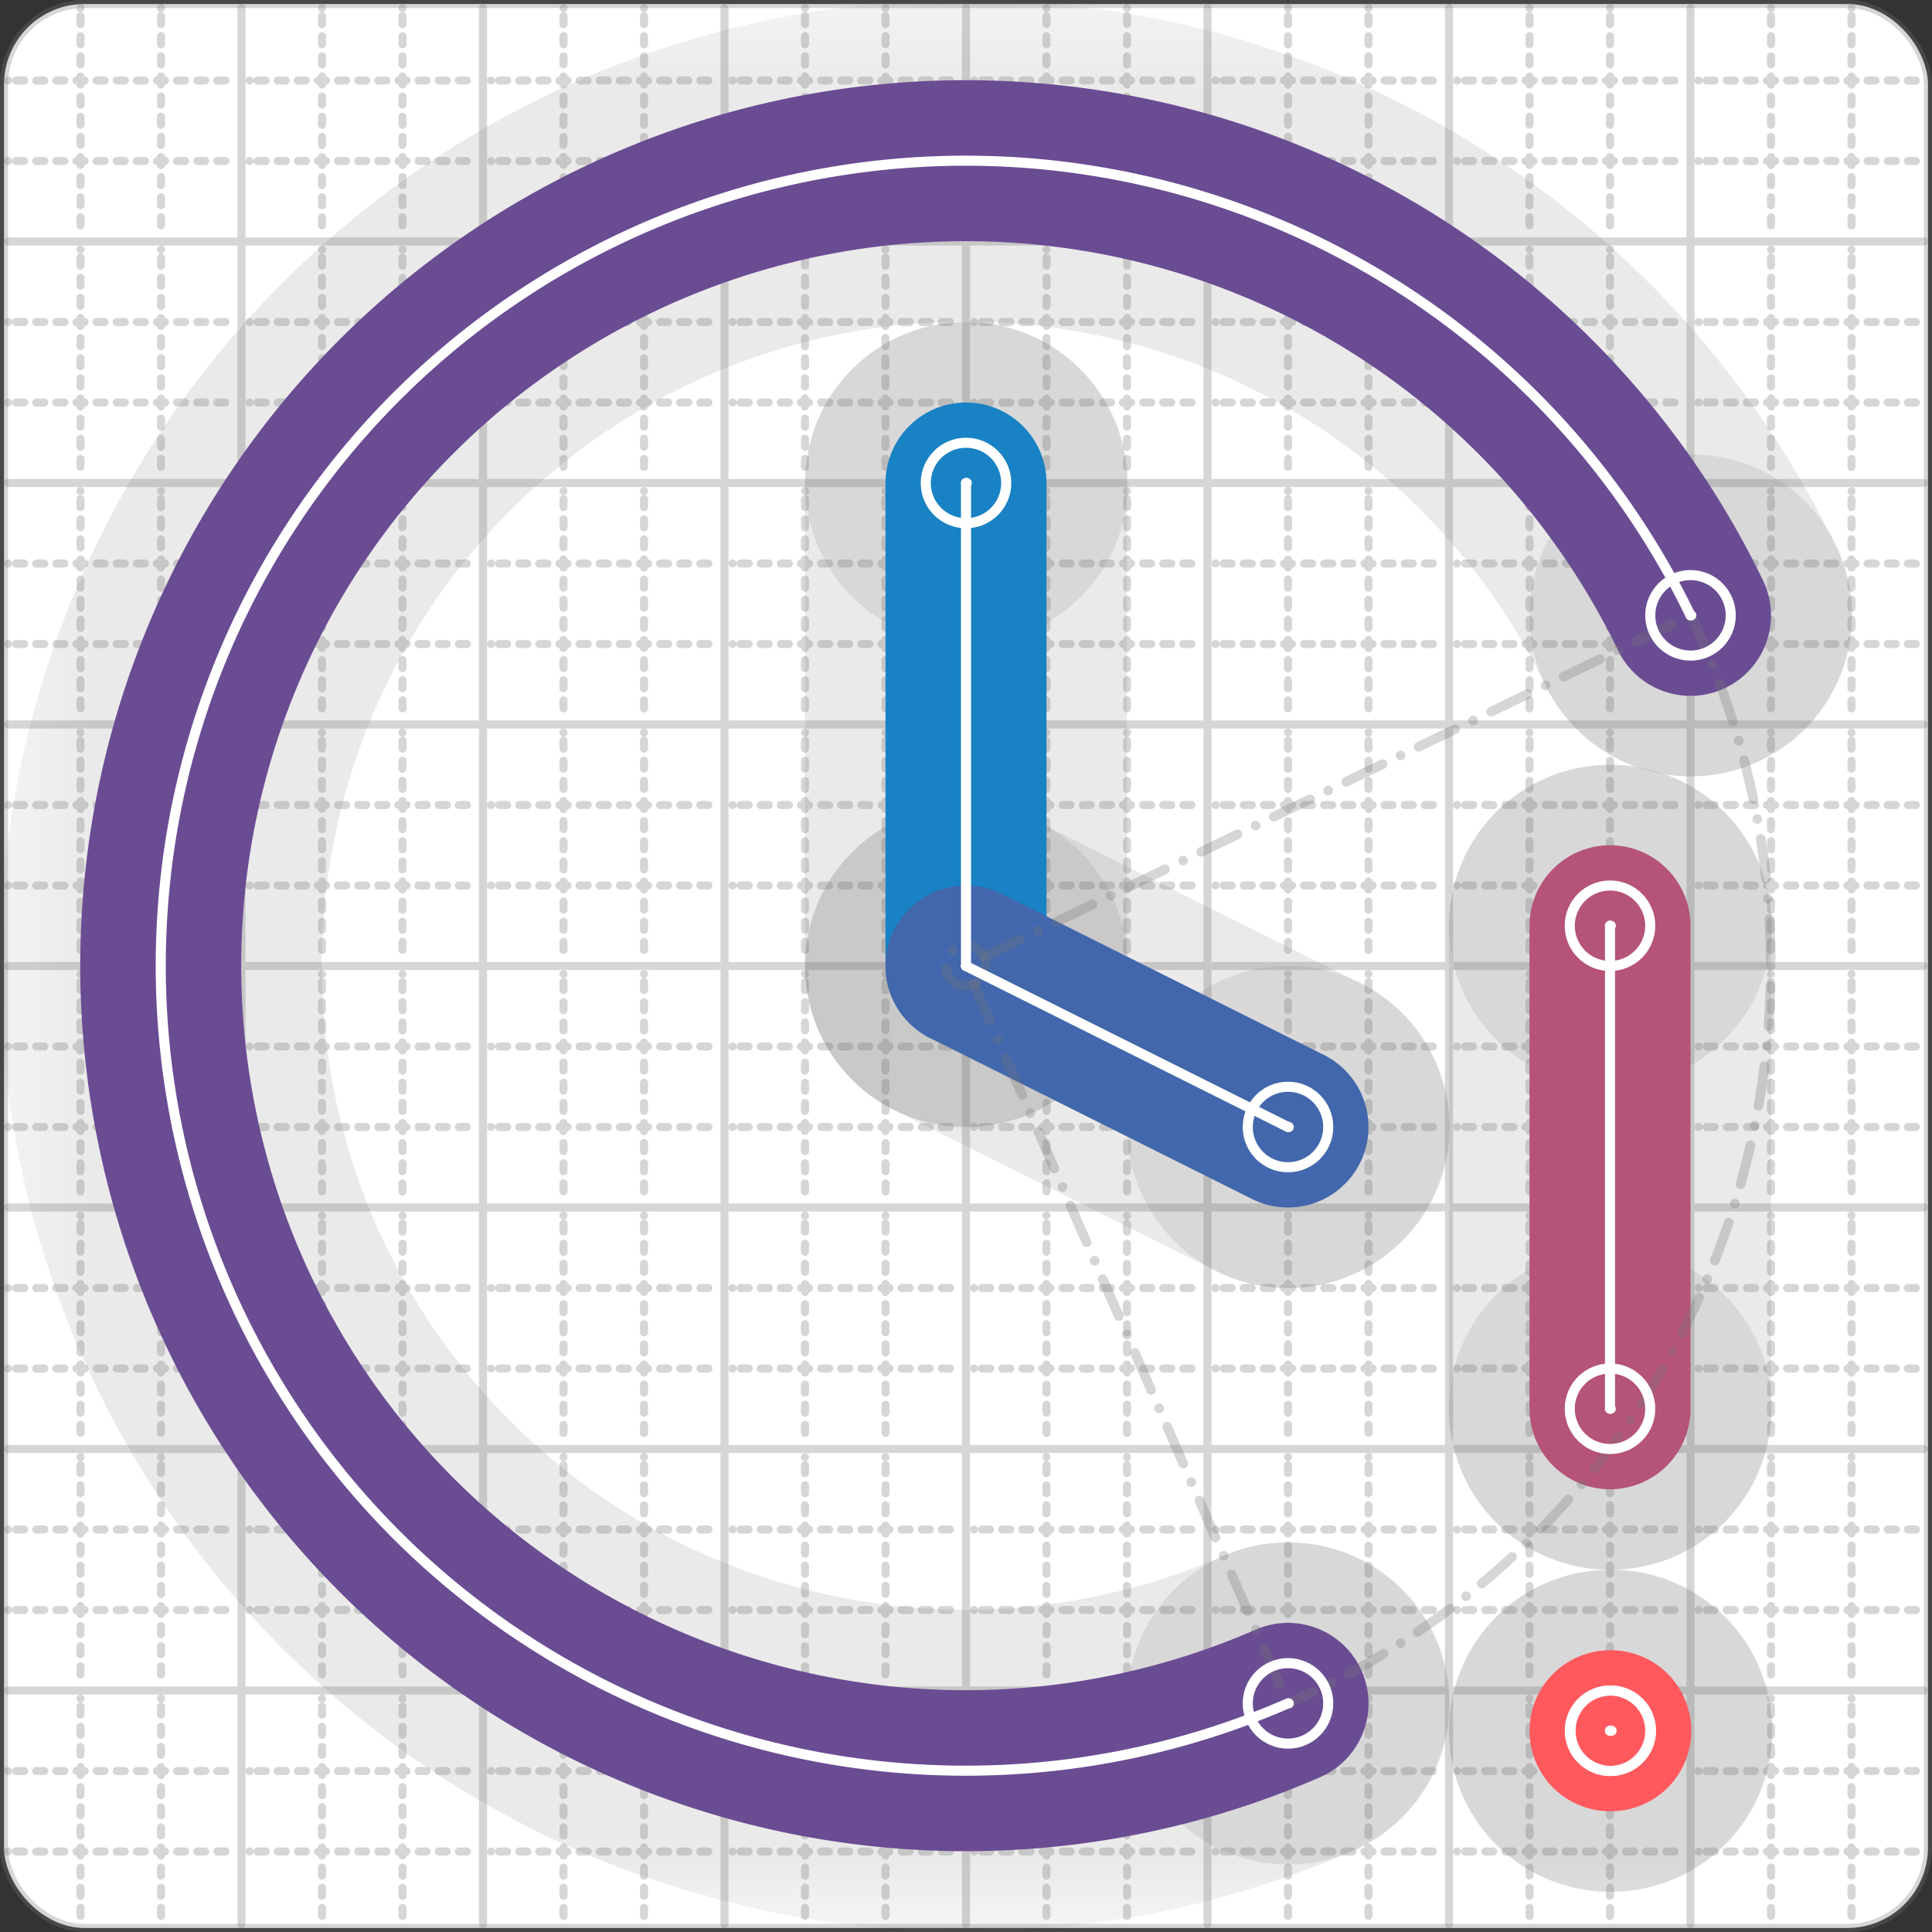
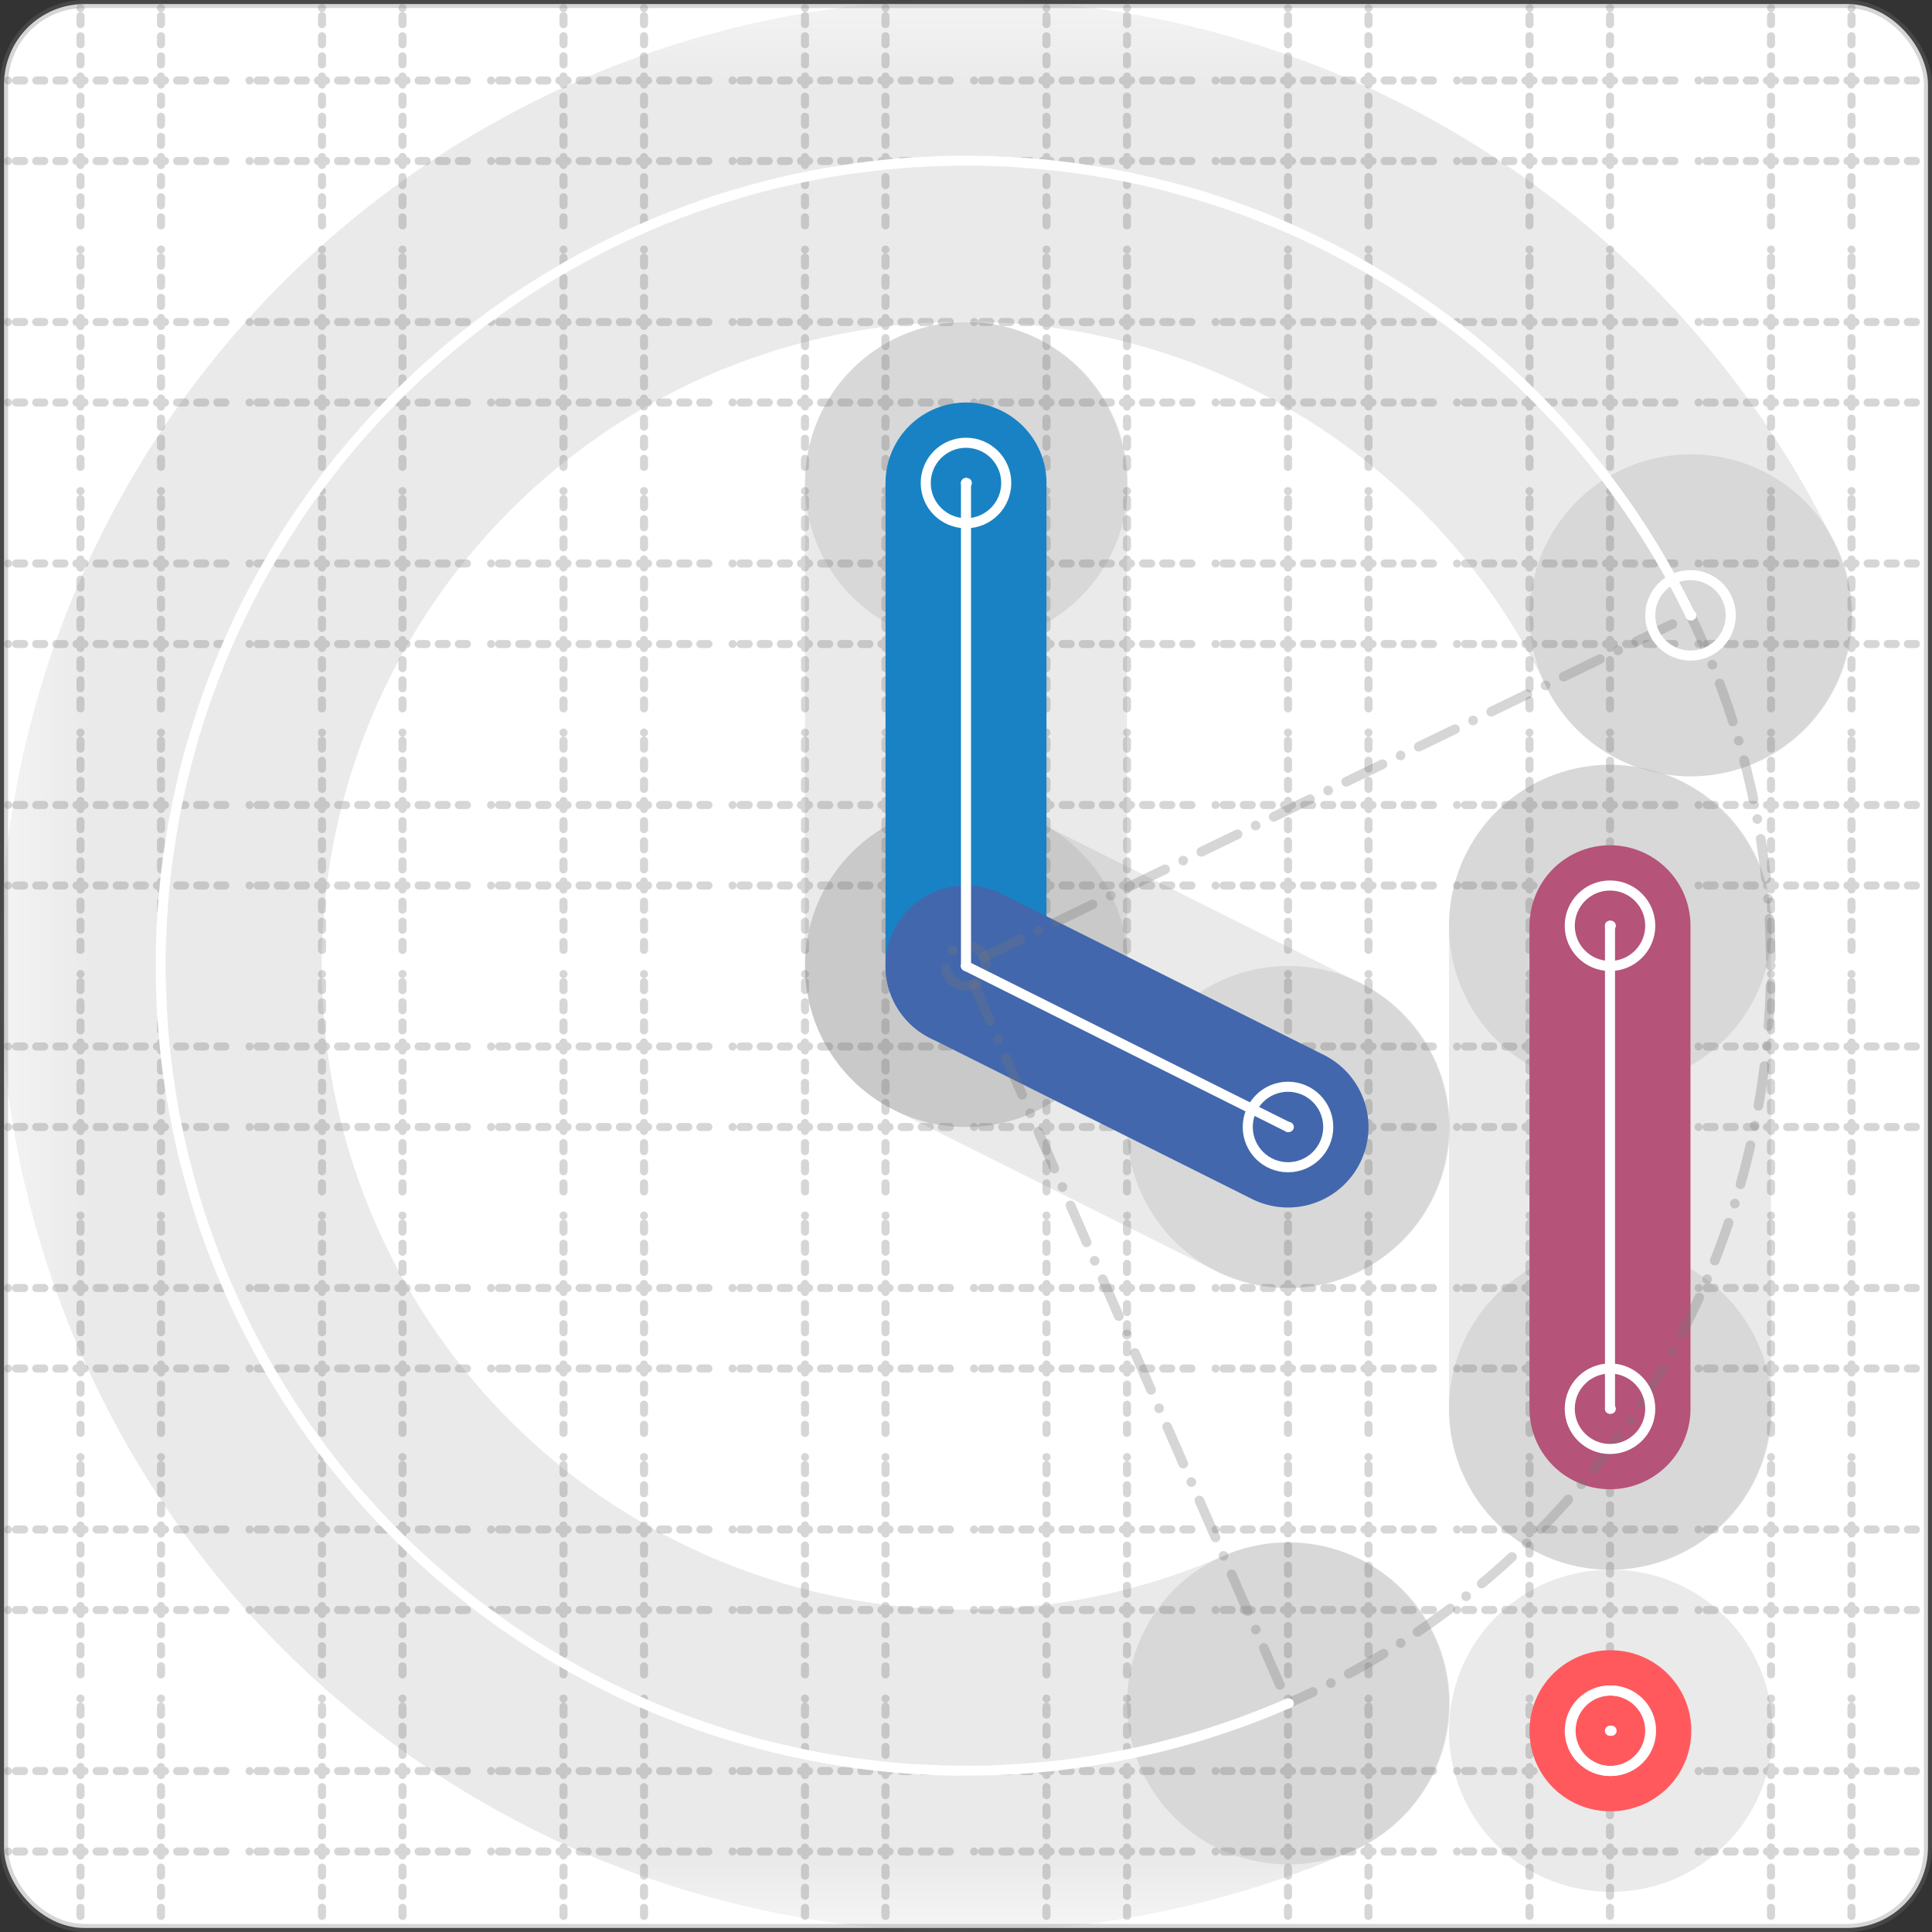
<svg xmlns="http://www.w3.org/2000/svg" width="24" height="24" viewBox="0 0 24 24" fill="none" stroke="currentColor" stroke-width="2" stroke-linecap="round" stroke-linejoin="round">
  <rect x="0" y="0" width="24" height="24" fill="#333333" stroke="none" />
  <style>
  @media screen and (prefers-color-scheme: light) {
    .svg-preview-grid-rect { fill: none }
  }
  @media screen and (prefers-color-scheme: dark) {
    .svg-preview-grid-rect { fill: none }
    .svg
    .svg-preview-grid-group,
    .svg-preview-radii-group,
    .svg-preview-shadow-mask-group,
    .svg-preview-shadow-group {
      stroke: #fff;
    }
  }
</style>
  <g class="svg-preview-grid-group" stroke-linecap="butt" stroke-width="0.1" stroke="#777" stroke-opacity="0.3">
    <rect class="svg-preview-grid-rect" width="23.9" height="23.9" x="0.05" y="0.05" rx="1" fill="#fff" />
    <path stroke-dasharray="0 0.1 0.1 0.15 0.1 0.15 0.1 0.15 0.1 0.15 0.1 0.15 0.1 0.15 0.1 0.15 0.1 0.15 0.1 0.15 0.1 0.15 0.1 0.15 0 0.15" stroke-width="0.1" d="M0.1 1h23.8M1 0.1v23.8M0.1 2h23.8M2 0.1v23.8M0.1 4h23.8M4 0.1v23.8M0.1 5h23.8M5 0.1v23.8M0.1 7h23.8M7 0.1v23.8M0.1 8h23.8M8 0.1v23.8M0.1 10h23.8M10 0.1v23.8M0.1 11h23.8M11 0.1v23.8M0.1 13h23.8M13 0.1v23.8M0.1 14h23.8M14 0.1v23.8M0.1 16h23.8M16 0.1v23.8M0.1 17h23.8M17 0.1v23.8M0.1 19h23.8M19 0.1v23.8M0.1 20h23.8M20 0.1v23.8M0.1 22h23.8M22 0.1v23.8M0.1 23h23.8M23 0.1v23.8" />
-     <path d="M0.1 3h23.8M3 0.1v23.8M0.1 6h23.8M6 0.1v23.8M0.1 9h23.8M9 0.1v23.8M0.1 12h23.8M12 0.1v23.8M0.1 15h23.8M15 0.1v23.8M0.1 18h23.8M18 0.1v23.8M0.1 21h23.8M21 0.1v23.8" />
  </g>
  <g class="svg-preview-shadow-mask-group" stroke-width="4" stroke="#777" stroke-opacity="0.15">
    <mask id="svg-preview-shadow-mask-0" maskUnits="userSpaceOnUse" stroke-opacity="1" stroke-width="4" stroke="#000">
      <rect x="0" y="0" width="24" height="24" fill="#fff" stroke="none" rx="1" />
      <path d="M12 6h.01M12 12h.01M16 14h.01" />
    </mask>
    <mask id="svg-preview-shadow-mask-1" maskUnits="userSpaceOnUse" stroke-opacity="1" stroke-width="4" stroke="#000">
      <rect x="0" y="0" width="24" height="24" fill="#fff" stroke="none" rx="1" />
      <path d="M16 21.16h.01M21 7.644h.01" />
    </mask>
    <mask id="svg-preview-shadow-mask-2" maskUnits="userSpaceOnUse" stroke-opacity="1" stroke-width="4" stroke="#000">
      <rect x="0" y="0" width="24" height="24" fill="#fff" stroke="none" rx="1" />
      <path d="M20 11.5h.01M20 17.5h.01" />
    </mask>
    <mask id="svg-preview-shadow-mask-3" maskUnits="userSpaceOnUse" stroke-opacity="1" stroke-width="4" stroke="#000">
      <rect x="0" y="0" width="24" height="24" fill="#fff" stroke="none" rx="1" />
      <path d="M20 21.5h.01M20.01 21.5h.01" />
    </mask>
  </g>
  <g class="svg-preview-shadow-group" stroke-width="4" stroke="#777" stroke-opacity="0.15">
    <path mask="url(#svg-preview-shadow-mask-0)" d="M 12 6 L 12 12" />
    <path mask="url(#svg-preview-shadow-mask-0)" d="M 12 12 L 16 14" />
    <path mask="url(#svg-preview-shadow-mask-1)" d="M 16 21.16 A10 10 0 1 1 21 7.644" />
    <path mask="url(#svg-preview-shadow-mask-2)" d="M 20 11.5 L 20 17.5" />
-     <path mask="url(#svg-preview-shadow-mask-3)" d="M 20 21.5 L 20.01 21.5" />
    <path d="M12 6h.01M12 12h.01M16 14h.01M16 21.16h.01M21 7.644h.01M20 11.5h.01M20 17.5h.01M20 21.5h.01M20.01 21.5h.01" />
  </g>
  <g class="svg-preview-handles-group" stroke-width="0.12" stroke="#777" stroke-opacity="0.6" />
  <g class="svg-preview-colored-path-group">
    <path d="M 12 6 L 12 12" stroke="#1982c4" />
    <path d="M 12 12 L 16 14" stroke="#4267AC" />
-     <path d="M 16 21.16 A10 10 0 1 1 21 7.644" stroke="#6a4c93" />
    <path d="M 20 11.5 L 20 17.5" stroke="#B55379" />
    <path d="M 20 21.5 L 20.01 21.5" stroke="#FF595E" />
  </g>
  <g class="svg-preview-radii-group" stroke-width="0.12" stroke-dasharray="0 0.25 0.25" stroke="#777" stroke-opacity="0.3">
    <path d="M16 21.16 11.997 11.996 21 7.644" />
    <circle cy="11.996" cx="11.997" r="0.25" stroke-dasharray="0" />
    <circle cy="11.996" cx="11.997" r="10" />
  </g>
  <g class="svg-preview-control-path-marker-mask-group" stroke-width="1" stroke="#000">
    <mask id="svg-preview-control-path-marker-mask-0" maskUnits="userSpaceOnUse">
      <rect x="0" y="0" width="24" height="24" fill="#fff" stroke="none" rx="1" />
      <path d="M12 6h.01" />
      <path d="M12 12h.01" />
    </mask>
    <mask id="svg-preview-control-path-marker-mask-1" maskUnits="userSpaceOnUse">
      <rect x="0" y="0" width="24" height="24" fill="#fff" stroke="none" rx="1" />
      <path d="M12 12h.01" />
      <path d="M16 14h.01" />
    </mask>
    <mask id="svg-preview-control-path-marker-mask-2" maskUnits="userSpaceOnUse">
      <rect x="0" y="0" width="24" height="24" fill="#fff" stroke="none" rx="1" />
      <path d="M16 21.16h.01" />
      <path d="M21 7.644h.01" />
    </mask>
    <mask id="svg-preview-control-path-marker-mask-3" maskUnits="userSpaceOnUse">
      <rect x="0" y="0" width="24" height="24" fill="#fff" stroke="none" rx="1" />
      <path d="M20 11.5h.01" />
      <path d="M20 17.5h.01" />
    </mask>
    <mask id="svg-preview-control-path-marker-mask-4" maskUnits="userSpaceOnUse">
-       <rect x="0" y="0" width="24" height="24" fill="#fff" stroke="none" rx="1" />
      <path d="M20 21.5h.01" />
      <path d="M20.01 21.5h.01" />
    </mask>
  </g>
  <g class="svg-preview-control-path-group" stroke="#fff" stroke-width="0.125">
    <path mask="url(#svg-preview-control-path-marker-mask-0)" d="M 12 6 L 12 12" />
    <path mask="url(#svg-preview-control-path-marker-mask-1)" d="M 12 12 L 16 14" />
    <path mask="url(#svg-preview-control-path-marker-mask-2)" d="M 16 21.16 A10 10 0 1 1 21 7.644" />
    <path mask="url(#svg-preview-control-path-marker-mask-3)" d="M 20 11.5 L 20 17.5" />
    <path mask="url(#svg-preview-control-path-marker-mask-4)" d="M 20 21.5 L 20.01 21.5" />
  </g>
  <g class="svg-preview-control-path-marker-group" stroke="#fff" stroke-width="0.125">
    <path d="M12 6h.01M12 12h.01M12 12h.01M16 14h.01M16 21.16h.01M21 7.644h.01M20 11.5h.01M20 17.5h.01M20 21.5h.01M20.01 21.5h.01" />
    <circle cx="12" cy="6" r="0.5" />
    <circle cx="16" cy="14" r="0.5" />
-     <circle cx="16" cy="21.16" r="0.5" />
    <circle cx="21" cy="7.644" r="0.5" />
    <circle cx="20" cy="11.5" r="0.5" />
    <circle cx="20" cy="17.5" r="0.5" />
    <circle cx="20" cy="21.5" r="0.5" />
    <circle cx="20.01" cy="21.5" r="0.5" />
  </g>
  <g class="svg-preview-handles-group" stroke-width="0.12" stroke="#FFF" stroke-opacity="0.3" />
</svg>